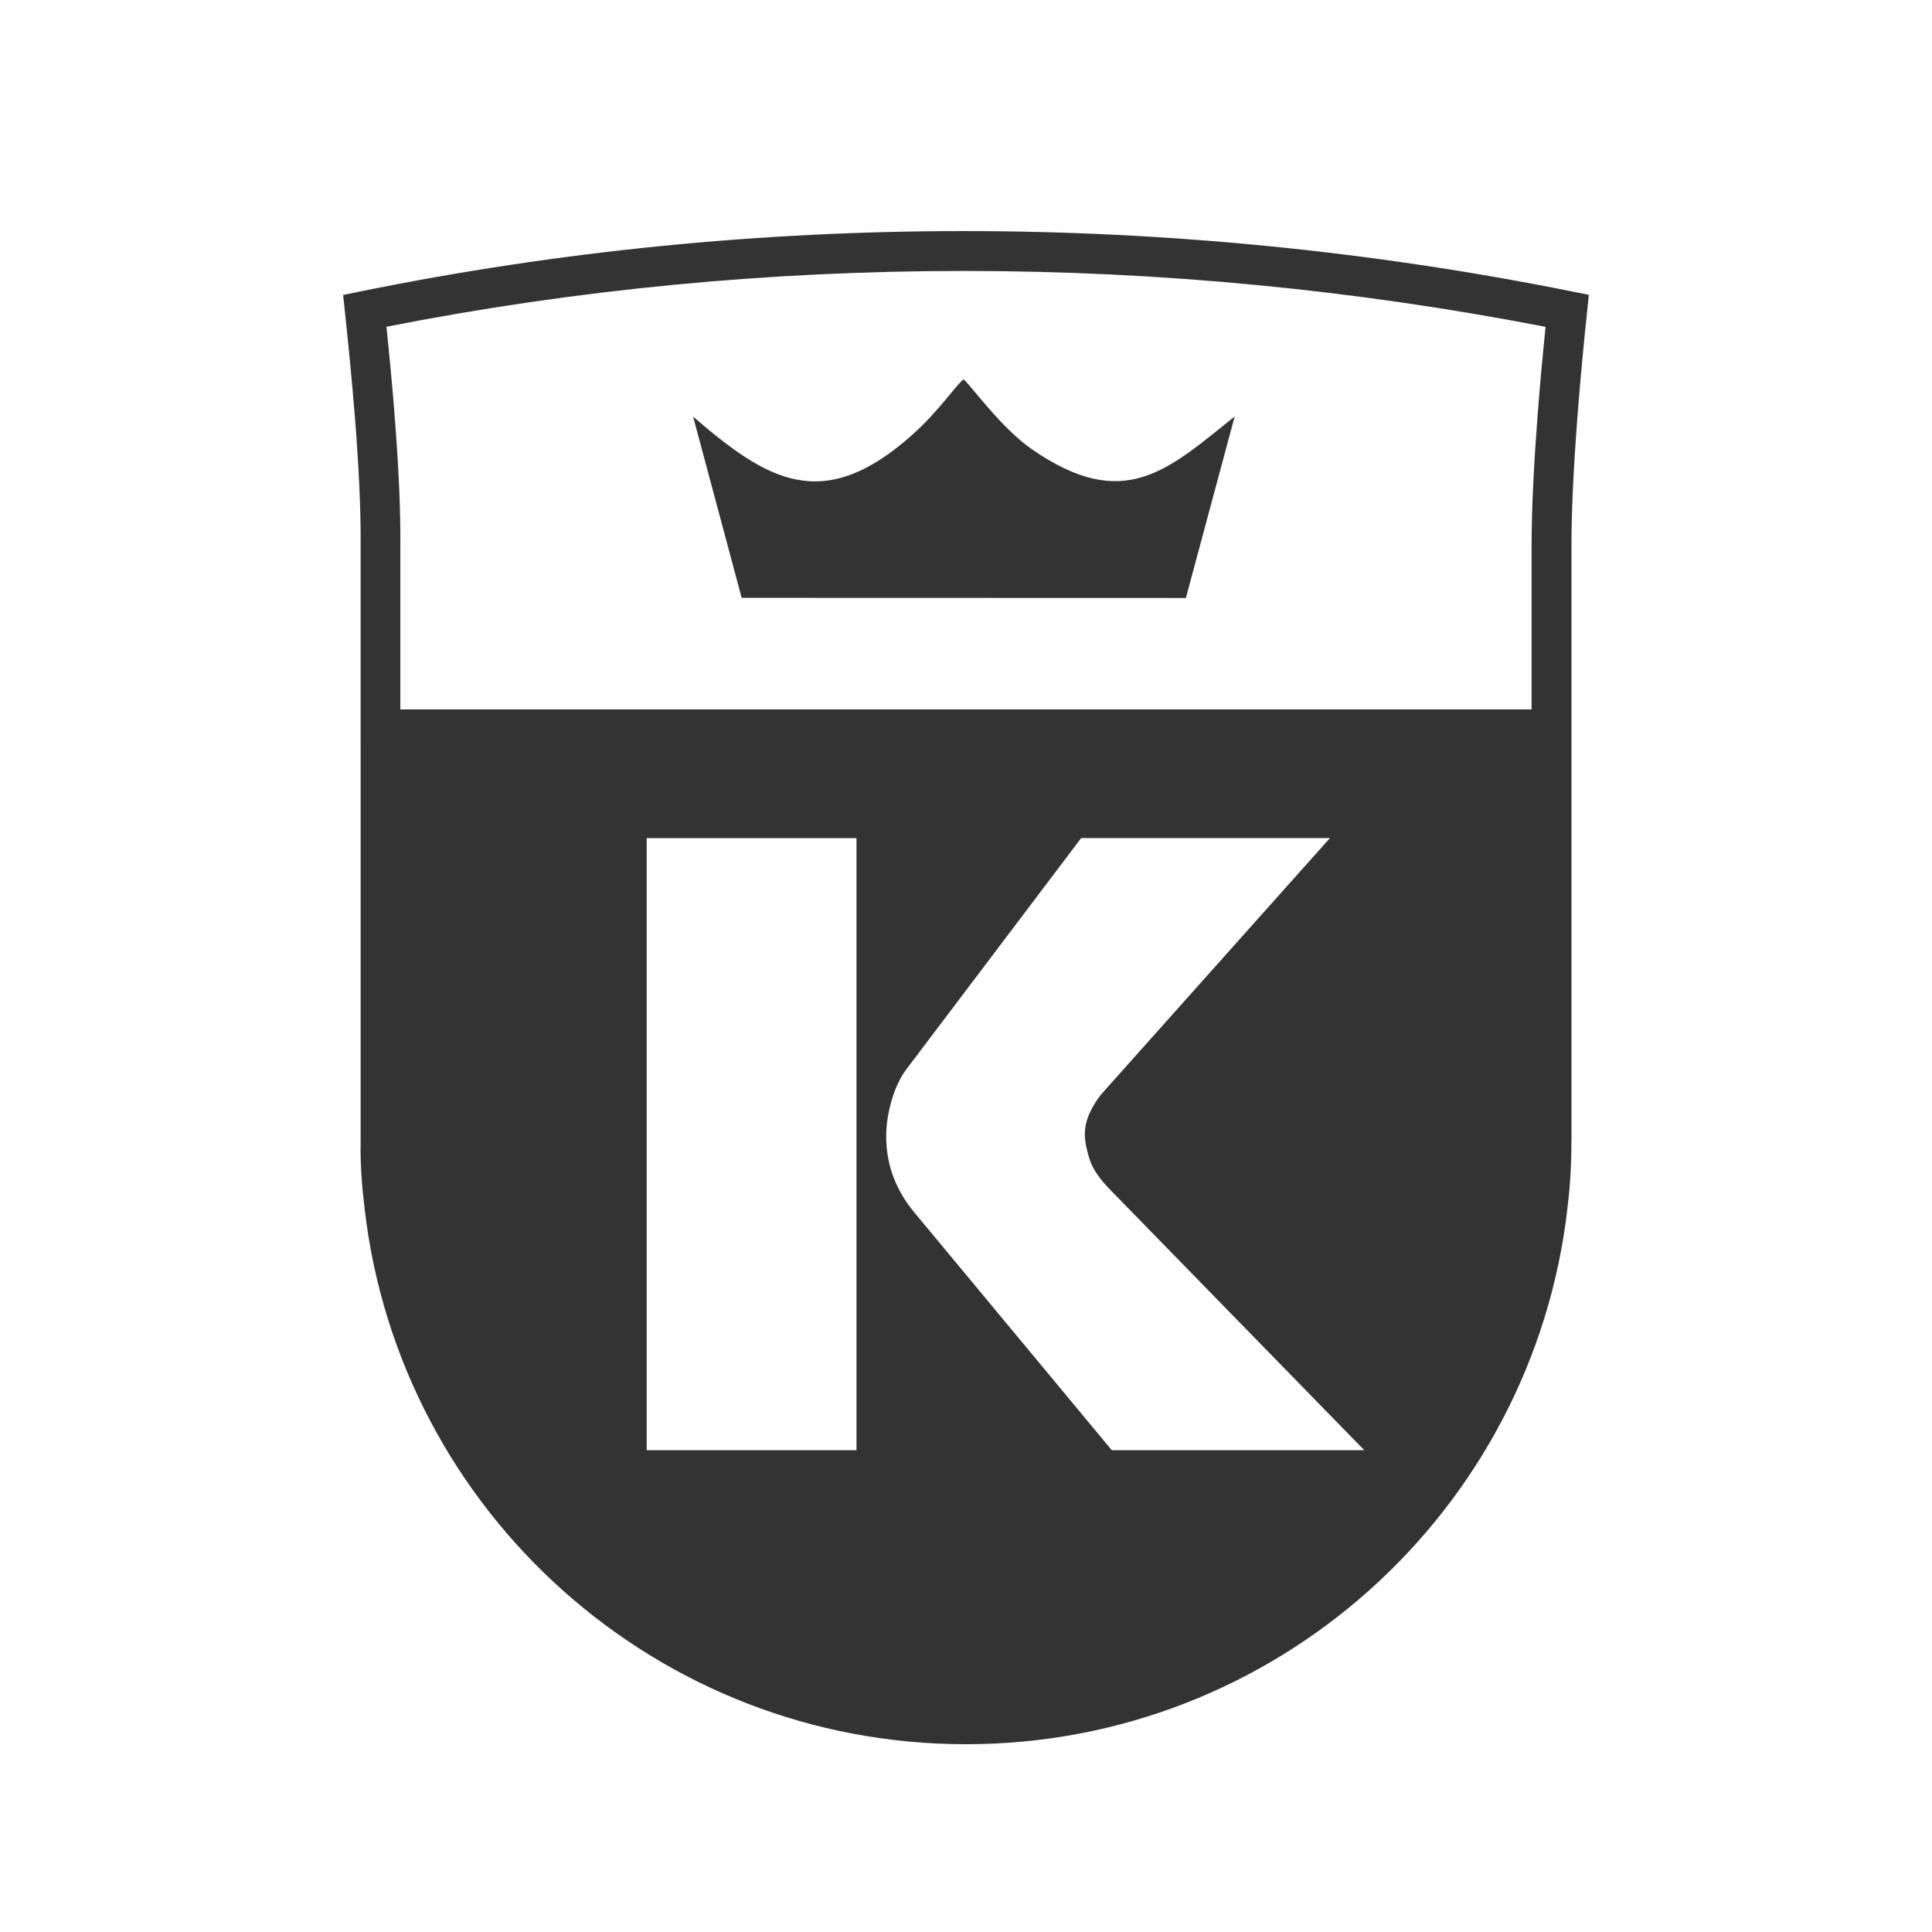
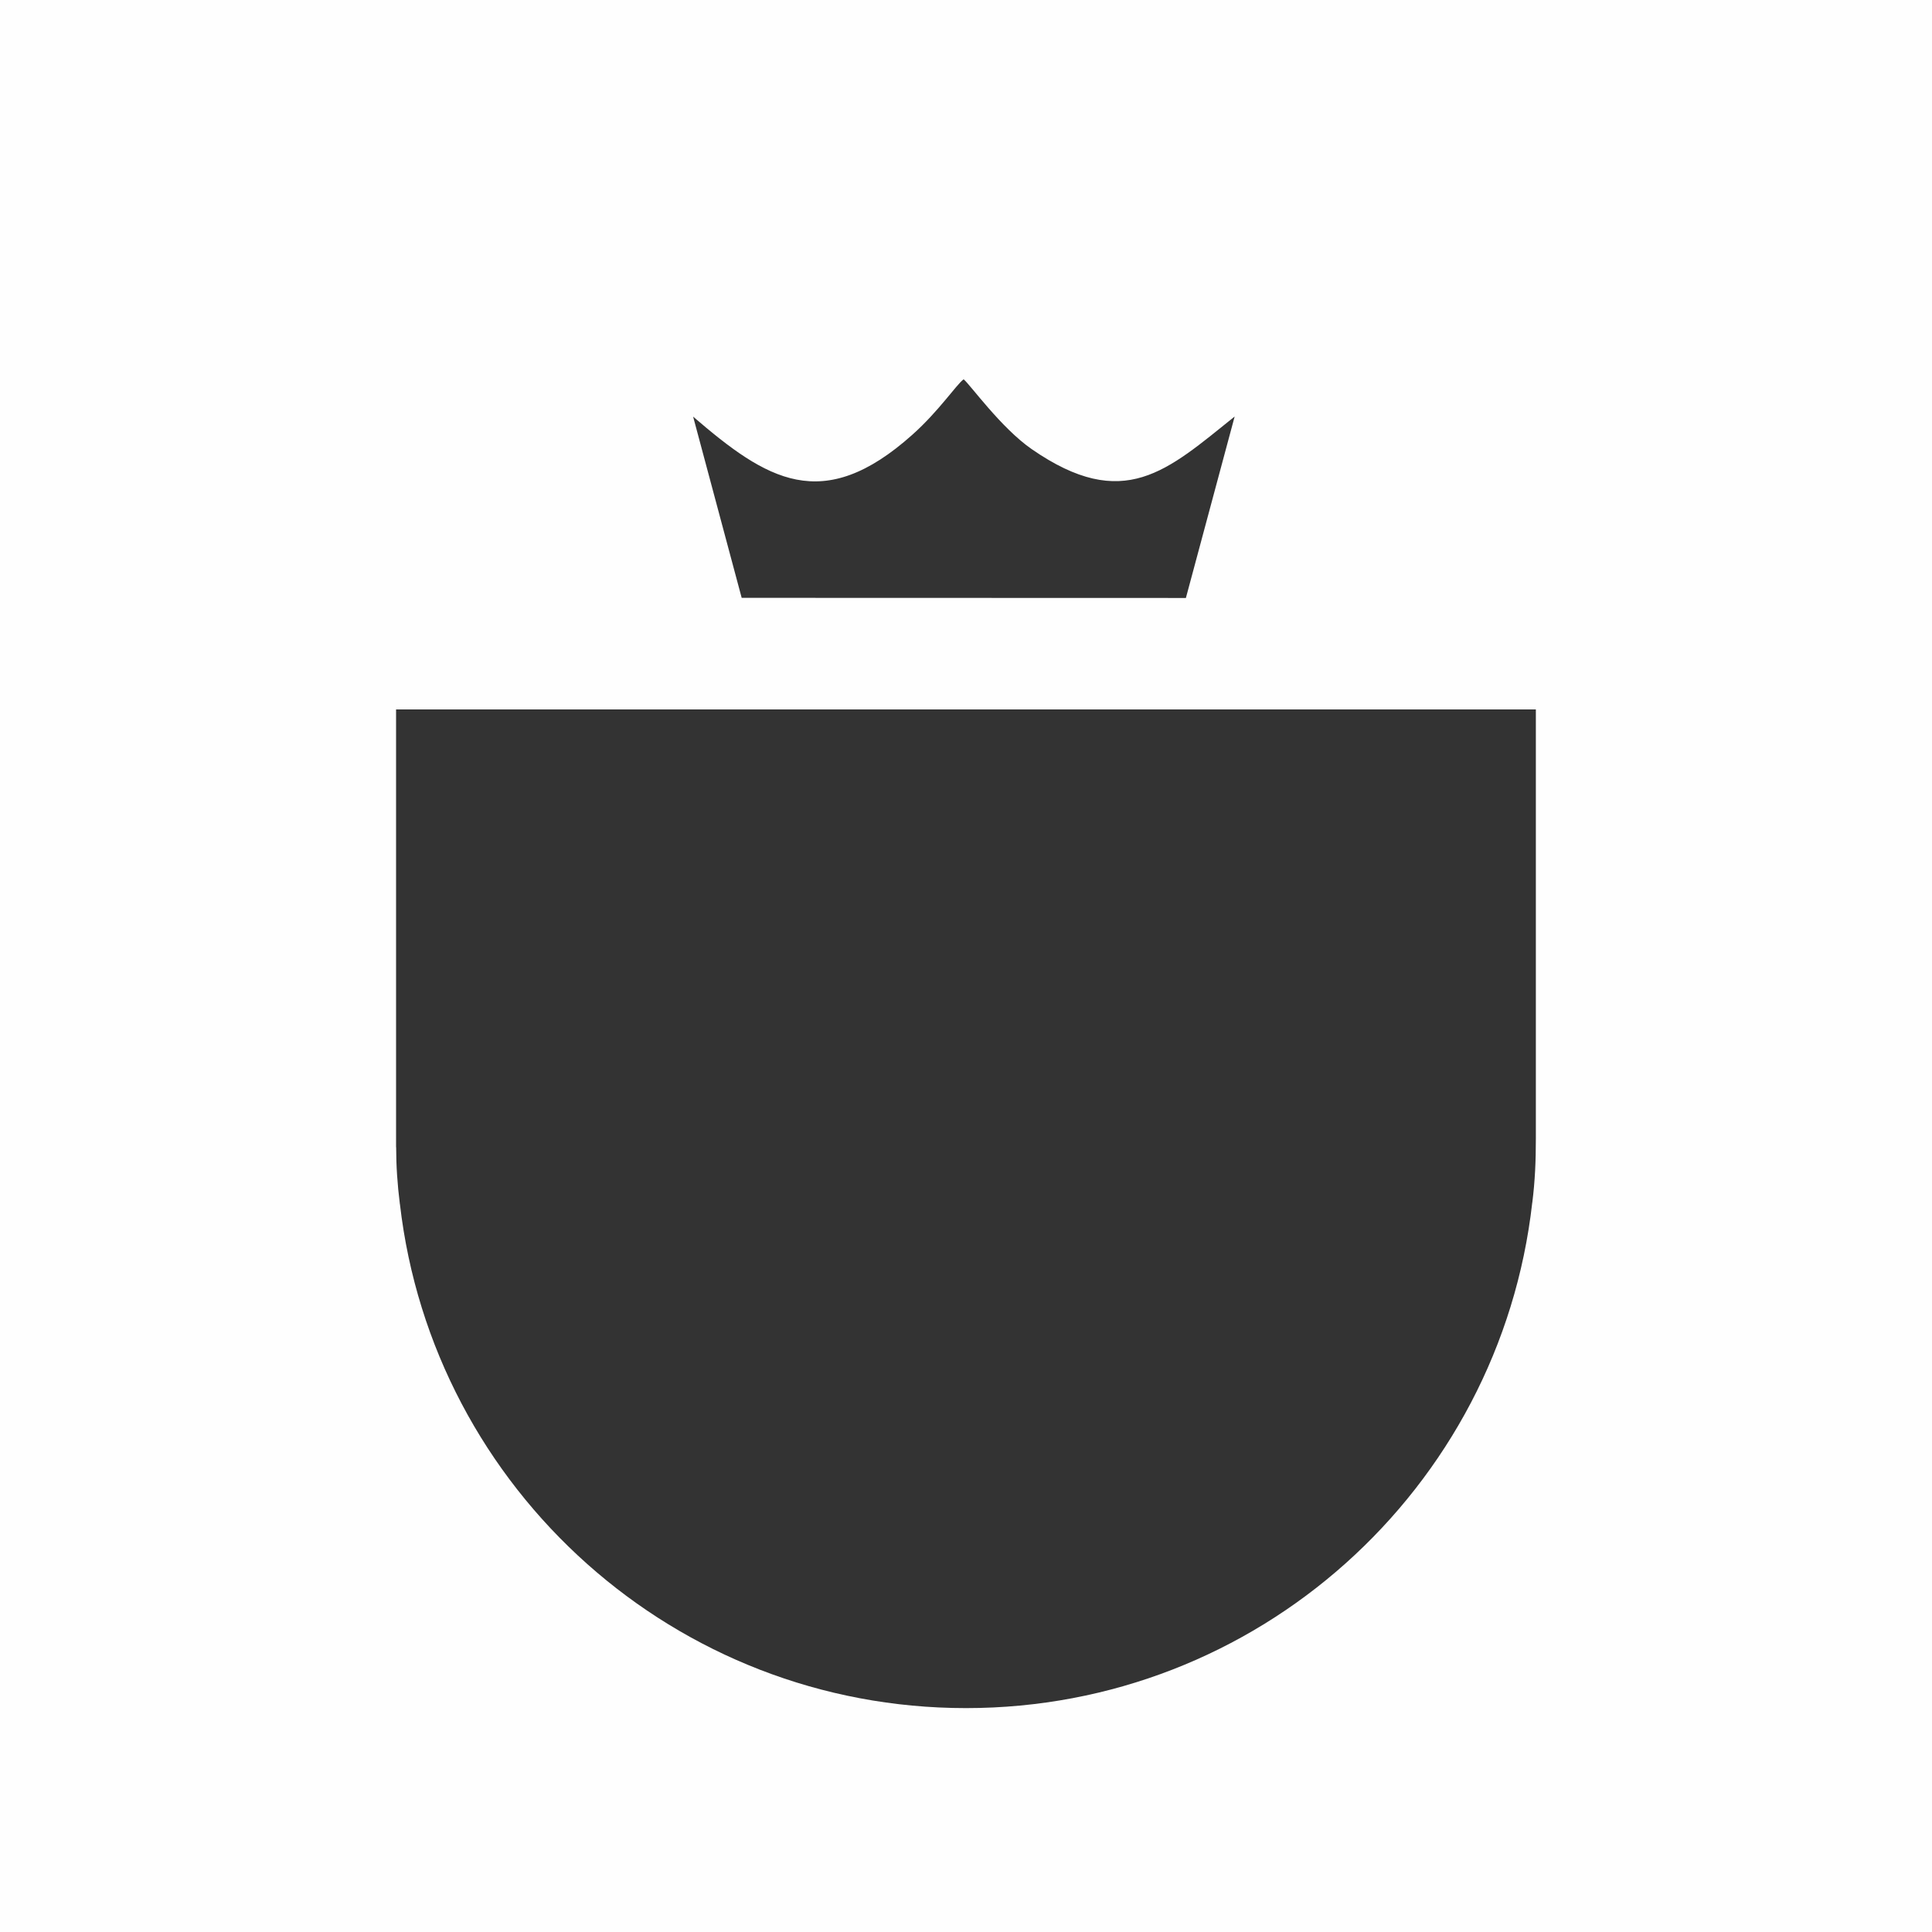
<svg xmlns="http://www.w3.org/2000/svg" version="1.2" viewBox="0 0 481.499 481.499" baseProfile="tiny-ps">
  <rect x="0" y="0" width="481.499" height="481.499" fill="#808080" stroke="none" />
  <title>klgd.org</title>
  <g id="klgd_logo">
    <g id="_2413643389792">
      <rect y="0" width="481.498" height="481.498" fill="#FEFEFE" fill-rule="evenodd" />
      <g>
        <g>
          <path d="M98.71,176.802l0.001,109.102h0.02c0,2.311,0.075,4.626,0.227,6.923      c0.162,2.435,0.393,4.851,0.696,7.228l0.019,0.059c4.093,35.54,21.311,67.092,46.685,89.683      c25.085,22.333,58.149,35.903,94.391,35.903c36.325,0,69.446-13.615,94.538-36.014c25.382-22.658,42.573-54.303,46.582-89.938      l0.02-0.078c0.332-2.63,0.555-5.253,0.697-7.929c0.132-2.478,0.184-5.163,0.184-8.062V176.803L98.71,176.802L98.71,176.802z" fill="#333333" />
-           <path d="M89.929,72.611c49.571-10.09,100.017-15.021,150.223-15.021      c51.042,0,101.898,5.081,151.397,15.001l4.428,0.887l-0.469,4.488c-0.636,6.079-1.594,15.644-2.42,26.449      c-0.802,10.5-1.444,21.918-1.444,31.712v147.681c0,2.734-0.063,5.521-0.221,8.506c-0.147,2.765-0.389,5.577-0.76,8.528      l0.01,0.001c-4.259,37.858-22.525,71.478-49.494,95.553c-26.689,23.825-61.877,38.306-100.429,38.306      c-38.494,0-73.623-14.422-100.283-38.158c-26.954-23.998-45.245-57.525-49.596-95.299l0.012-0.001      c-0.349-2.74-0.601-5.321-0.761-7.735c-0.177-2.675-0.264-5.176-0.264-7.493h0.019l-0.002-149.927      c0.185-19.23-2.567-45.537-3.867-57.968l-0.486-4.614L89.929,72.611L89.929,72.611z M240.152,67.526      c-48.165,0-96.448,4.567-143.839,13.906c1.408,13.672,3.629,36.905,3.457,54.738l0.002,149.85h0.019      c0,2.294,0.074,4.591,0.225,6.872c0.161,2.417,0.39,4.815,0.691,7.174l0.02,0.058c4.062,35.275,21.151,66.59,46.336,89.012      c24.897,22.166,57.715,35.634,93.686,35.634c36.053,0,68.927-13.513,93.831-35.745c25.192-22.489,42.255-53.897,46.234-89.266      l0.02-0.078c0.329-2.61,0.551-5.214,0.692-7.869c0.131-2.46,0.182-5.125,0.182-8.001V136.128c0-9.968,0.659-21.666,1.483-32.449      c0.63-8.251,1.38-16.136,1.995-22.218C337.724,72.243,289.027,67.526,240.152,67.526L240.152,67.526z" fill="#333333" />
          <path d="M172.743,103.835l12.101,45.161l110.707,0.032      l12.153-45.219c-16.776,13.429-27.579,24.038-50.574,8.129c-7.688-5.32-15.46-16.254-16.979-17.41      c-1.92,1.46-6.107,7.857-12.757,13.803C204.933,128.415,191.054,119.588,172.743,103.835L172.743,103.835z" fill="#333333" fill-rule="evenodd" />
        </g>
-         <path d="M161.17,208.874h52.286v152.546H161.17V208.874z M277.079,361.419l-49.047-59.057     c-4.781-5.666-7.172-12.058-7.172-19.177c0-2.906,0.463-5.92,1.388-9.044c0.925-3.123,2.159-5.702,3.701-7.736l43.495-57.531     h62.003l-56.219,62.979c-1.234,1.308-2.352,2.942-3.355,4.903c-1.003,1.961-1.504,3.959-1.504,5.993     c0,1.598,0.386,3.632,1.157,6.102c0.771,2.47,2.622,5.158,5.552,8.063l62.929,64.505L277.079,361.419L277.079,361.419z" fill="#FEFEFE" />
      </g>
    </g>
  </g>
</svg>